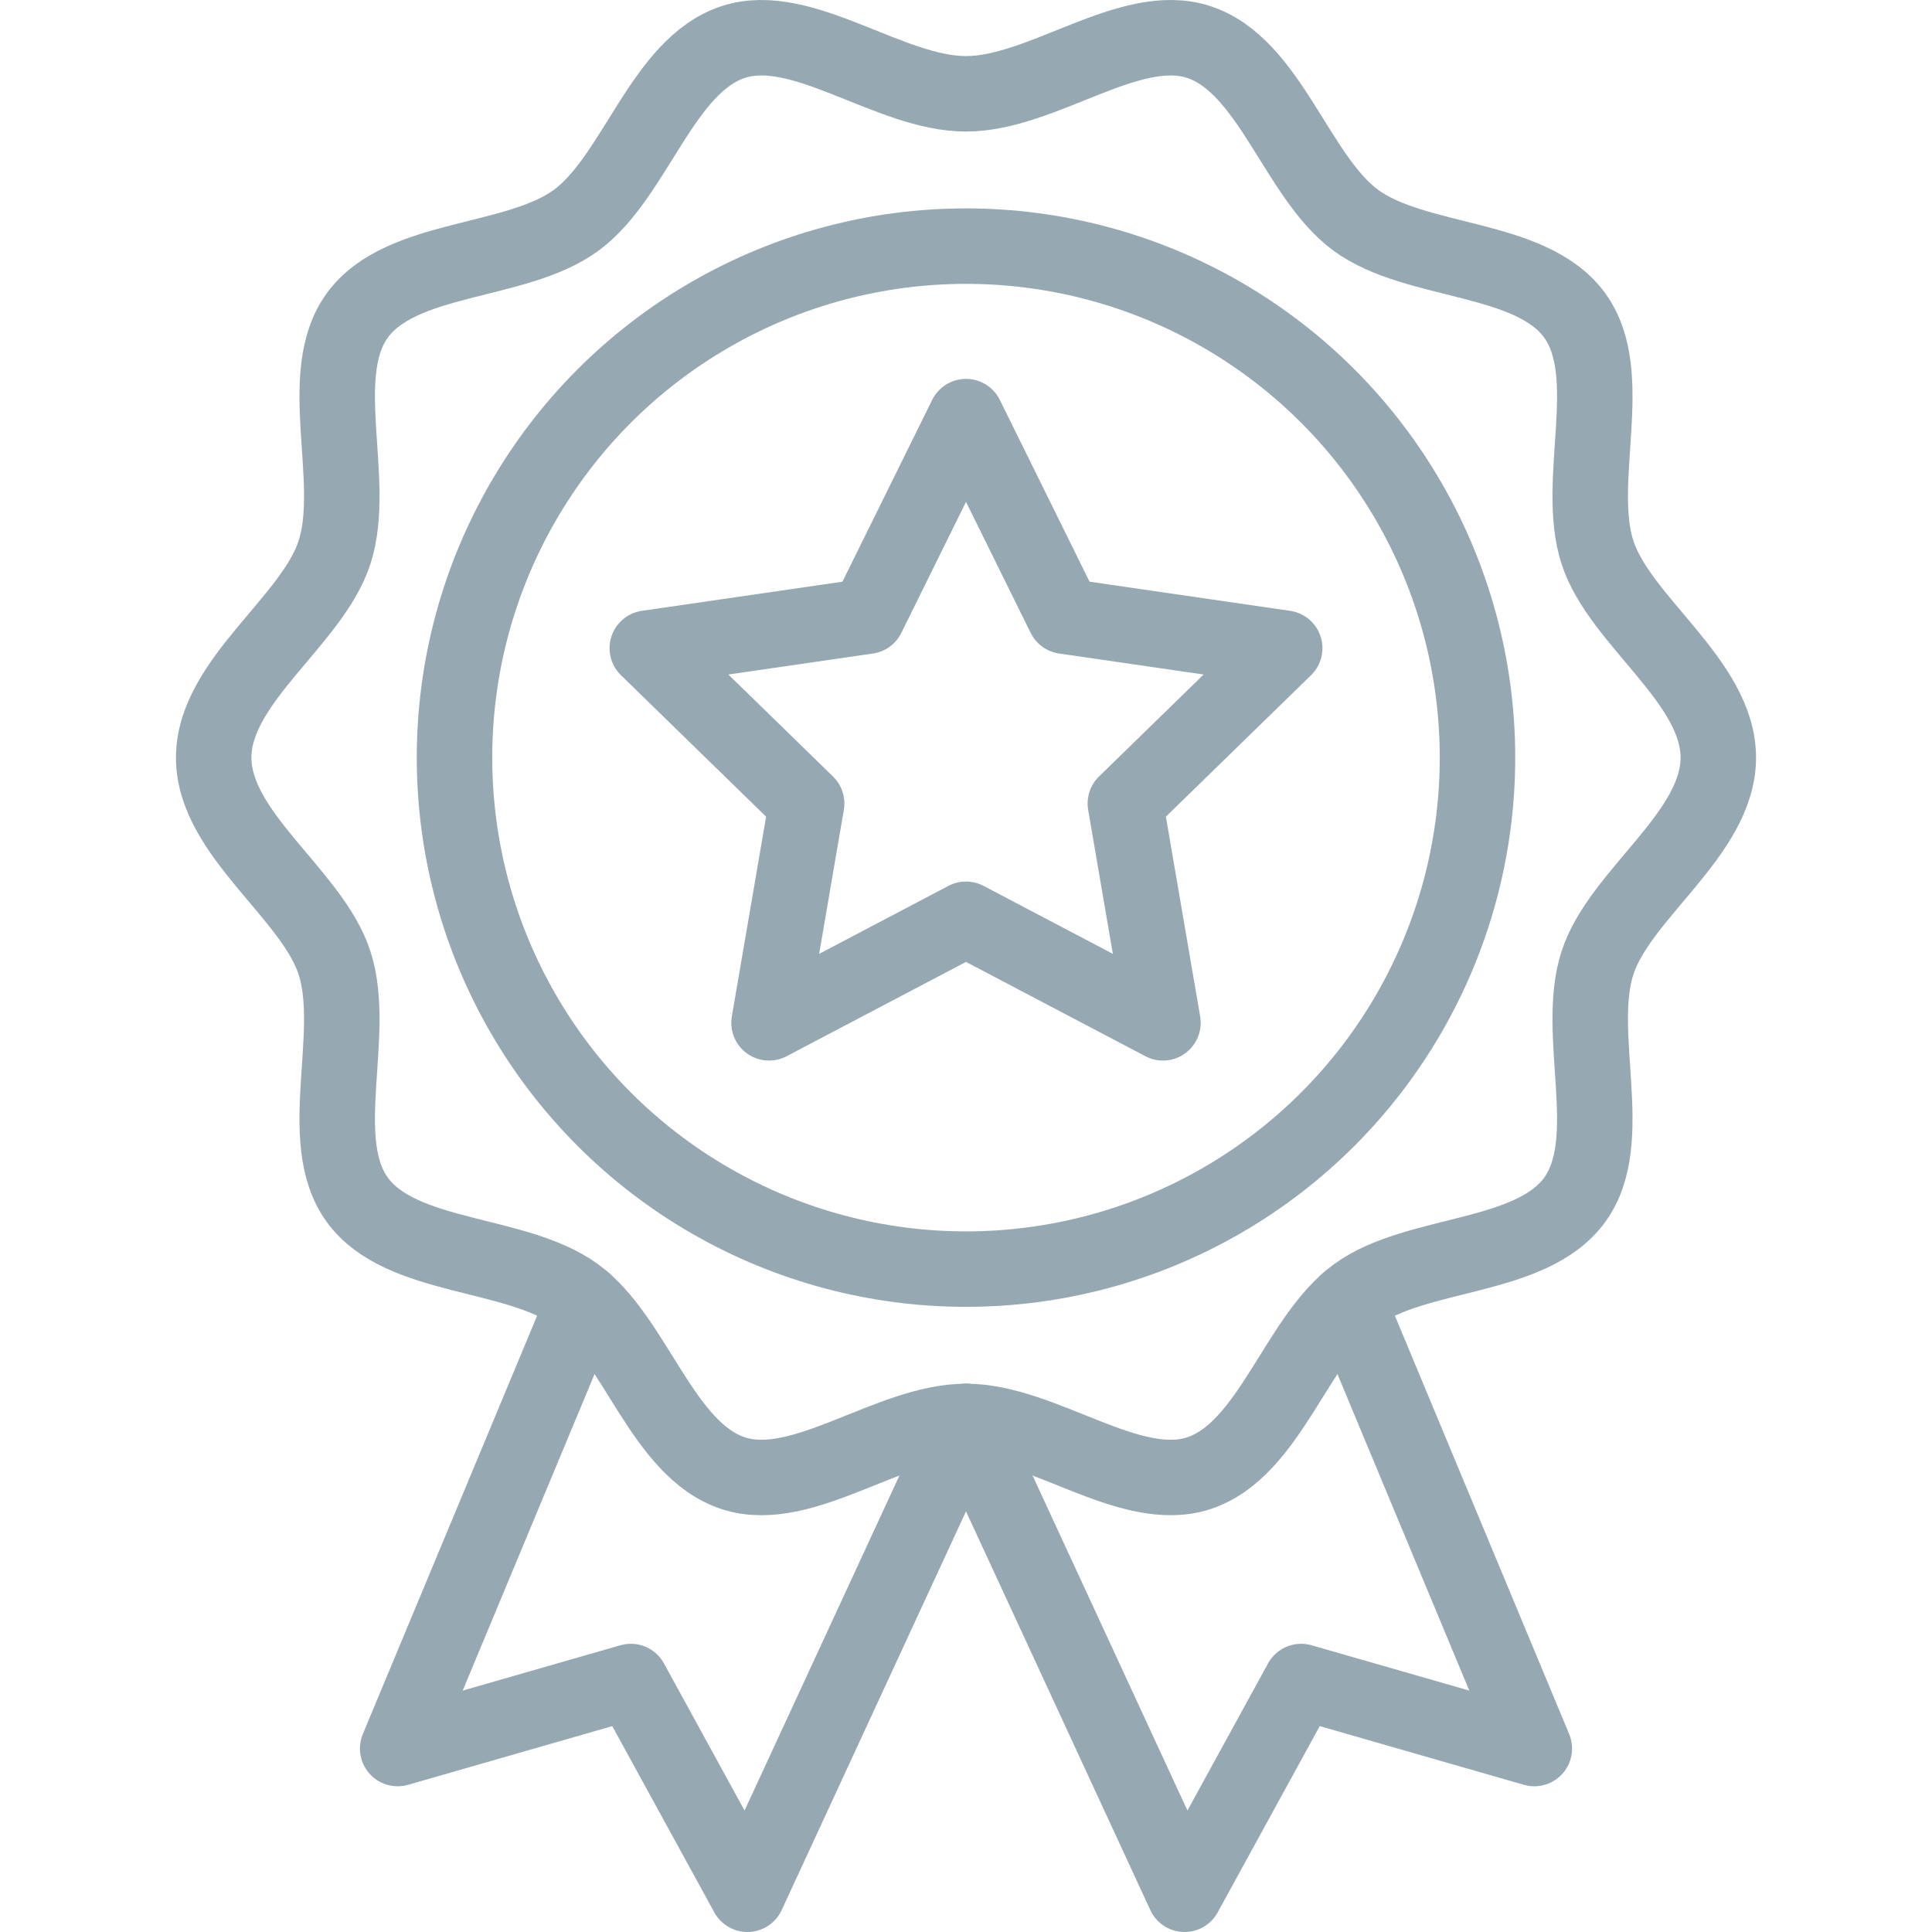
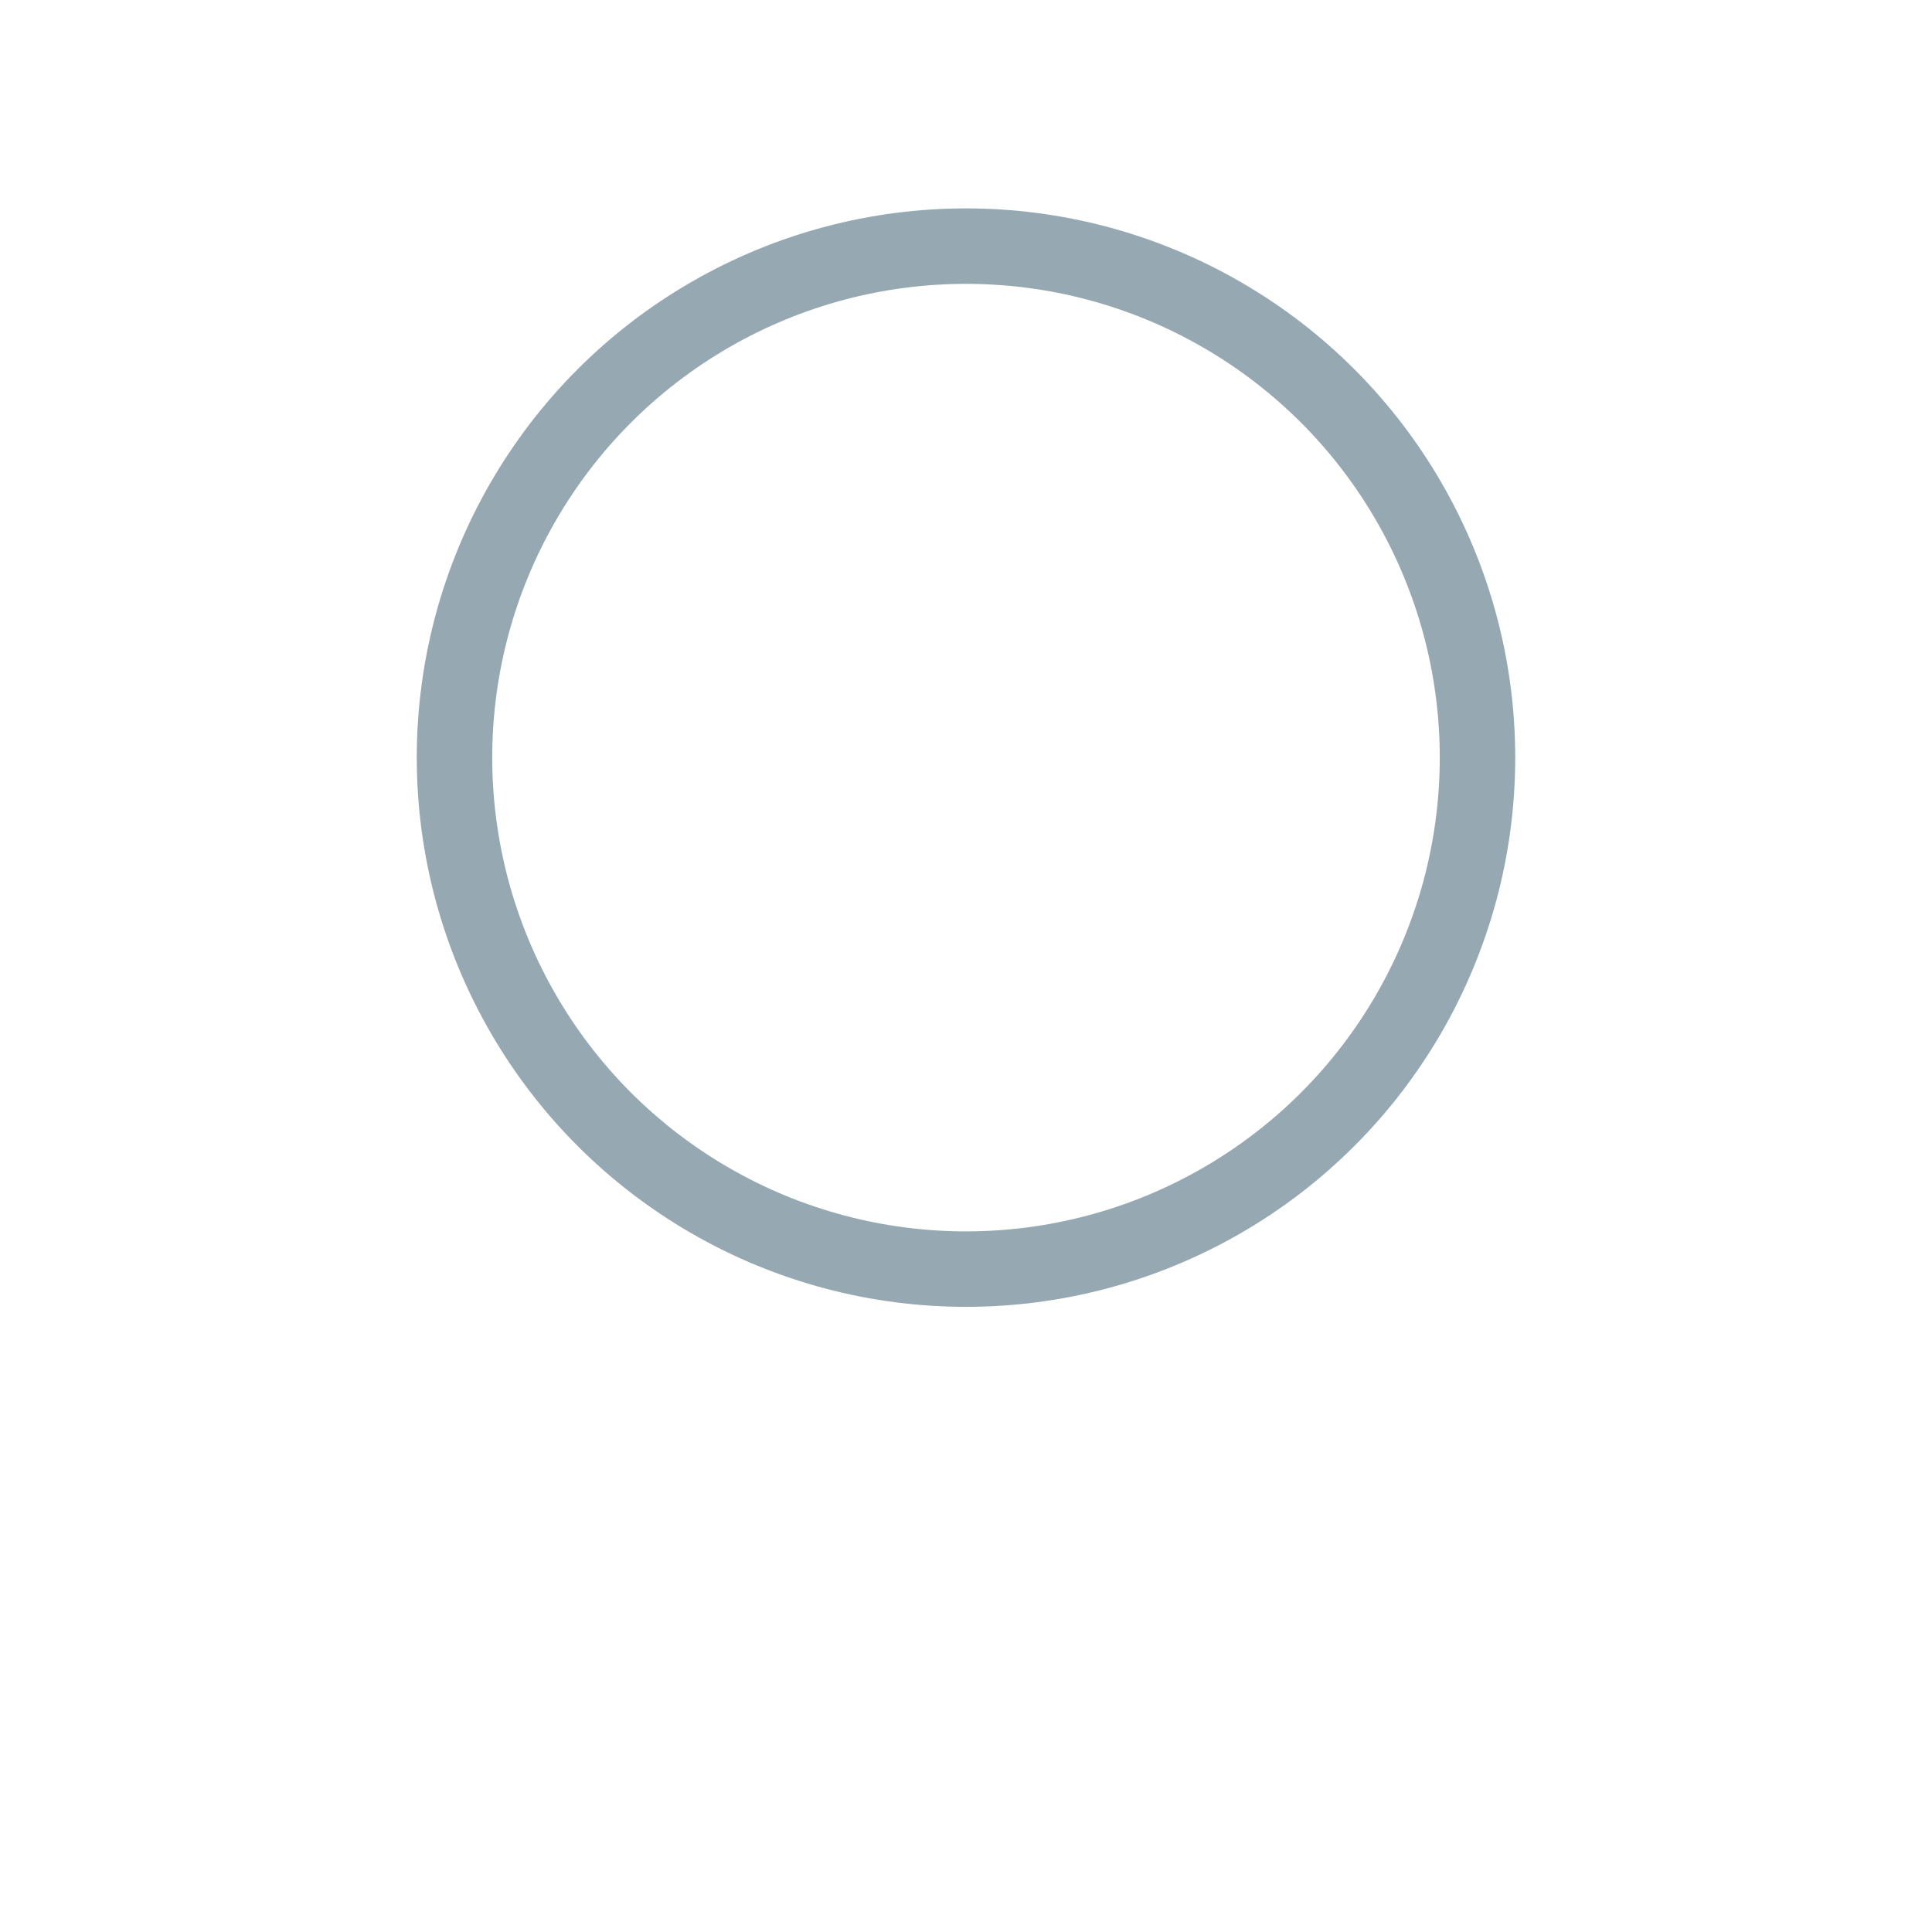
<svg xmlns="http://www.w3.org/2000/svg" version="1.1" id="Capa_1" x="0px" y="0px" viewBox="0 0 512 512" style="enable-background:new 0 0 512 512;" xml:space="preserve">
  <g>
-     <polyline id="XMLID_939_" style="fill:none;stroke:#96a9b2;stroke-width:20;stroke-linecap:round;stroke-linejoin:round;stroke-miterlimit:10;" points="&#10;&#09;&#09;154.769,344.851 105.388,463.383 167.179,445.621 198.075,502 256,376.697 &#09;" />
-     <polyline id="XMLID_938_" style="fill:none;stroke:#96a9b2;stroke-width:20;stroke-linecap:round;stroke-linejoin:round;stroke-miterlimit:10;" points="&#10;&#09;&#09;357.232,344.851 406.612,463.383 344.821,445.621 313.926,502 256,376.697 &#09;" />
-     <path id="XMLID_937_" style="fill:none;stroke:#96a9b2;stroke-width:20;stroke-linecap:round;stroke-linejoin:round;stroke-miterlimit:10;" d="&#10;&#09;&#09;M56.63,200.776c0-20.242,26.087-36.114,32.018-54.379c6.147-18.93-5.416-47.064,6.051-62.821&#10;&#09;&#09;c11.582-15.915,41.989-13.555,57.903-25.137c15.757-11.467,22.845-41.178,41.775-47.325C212.642,5.184,235.758,24.861,256,24.861&#10;&#09;&#09;c20.242,0,43.357-19.677,61.622-13.746c18.93,6.147,26.018,35.858,41.776,47.325c15.915,11.582,46.321,9.222,57.903,25.137&#10;&#09;&#09;c11.467,15.757-0.095,43.89,6.051,62.82c5.931,18.265,32.018,34.137,32.018,54.379c0,20.242-26.087,36.114-32.018,54.379&#10;&#09;&#09;c-6.147,18.93,5.416,47.064-6.051,62.821c-11.582,15.915-41.989,13.555-57.903,25.137c-15.757,11.467-22.845,41.178-41.775,47.325&#10;&#09;&#09;c-18.265,5.931-41.381-13.746-61.623-13.746c-20.242,0-43.357,19.677-61.622,13.746c-18.93-6.147-26.018-35.858-41.775-47.325&#10;&#09;&#09;c-15.915-11.582-46.321-9.222-57.904-25.137c-11.467-15.757,0.095-43.89-6.051-62.82C82.717,236.89,56.63,221.018,56.63,200.776z" />
    <circle id="XMLID_936_" style="fill:none;stroke:#96a9b2;stroke-width:20;stroke-linecap:round;stroke-linejoin:round;stroke-miterlimit:10;" cx="256" cy="200.776" r="135.551" />
-     <polygon id="XMLID_935_" style="fill:none;stroke:#96a9b2;stroke-width:20;stroke-linecap:round;stroke-linejoin:round;stroke-miterlimit:10;" points="&#10;&#09;&#09;256,110.408 282.1,163.292 340.46,171.772 298.23,212.937 308.199,271.061 256,243.618 203.801,271.061 213.77,212.937 &#10;&#09;&#09;171.54,171.772 229.9,163.292 &#09;" />
  </g>
</svg>